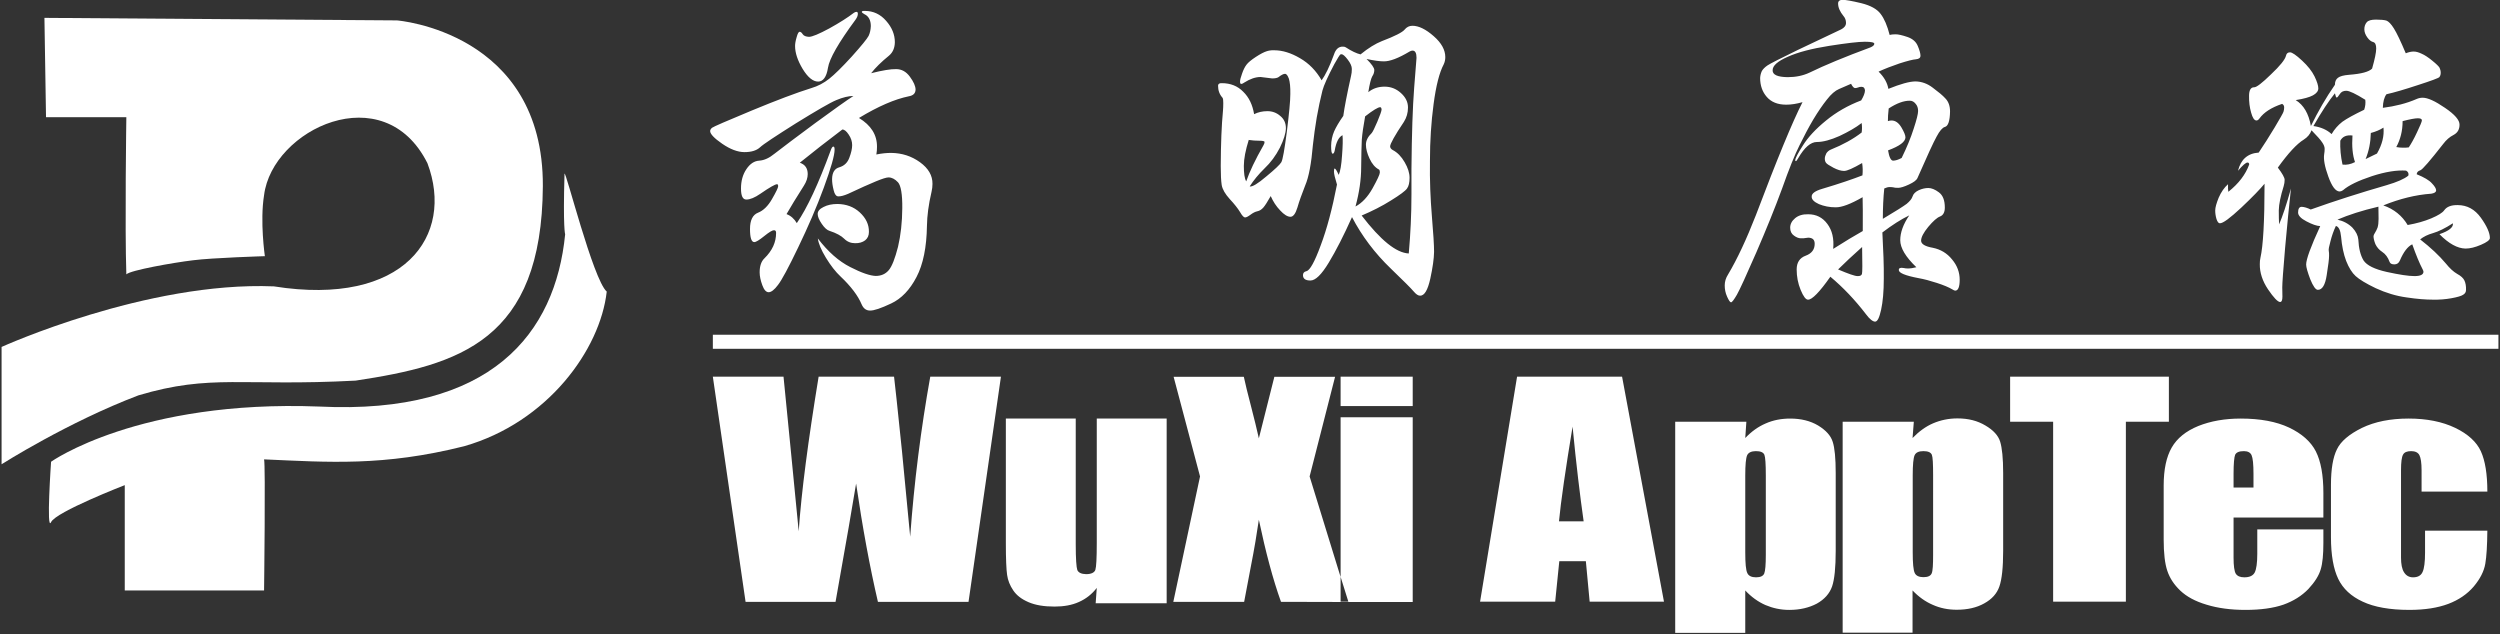
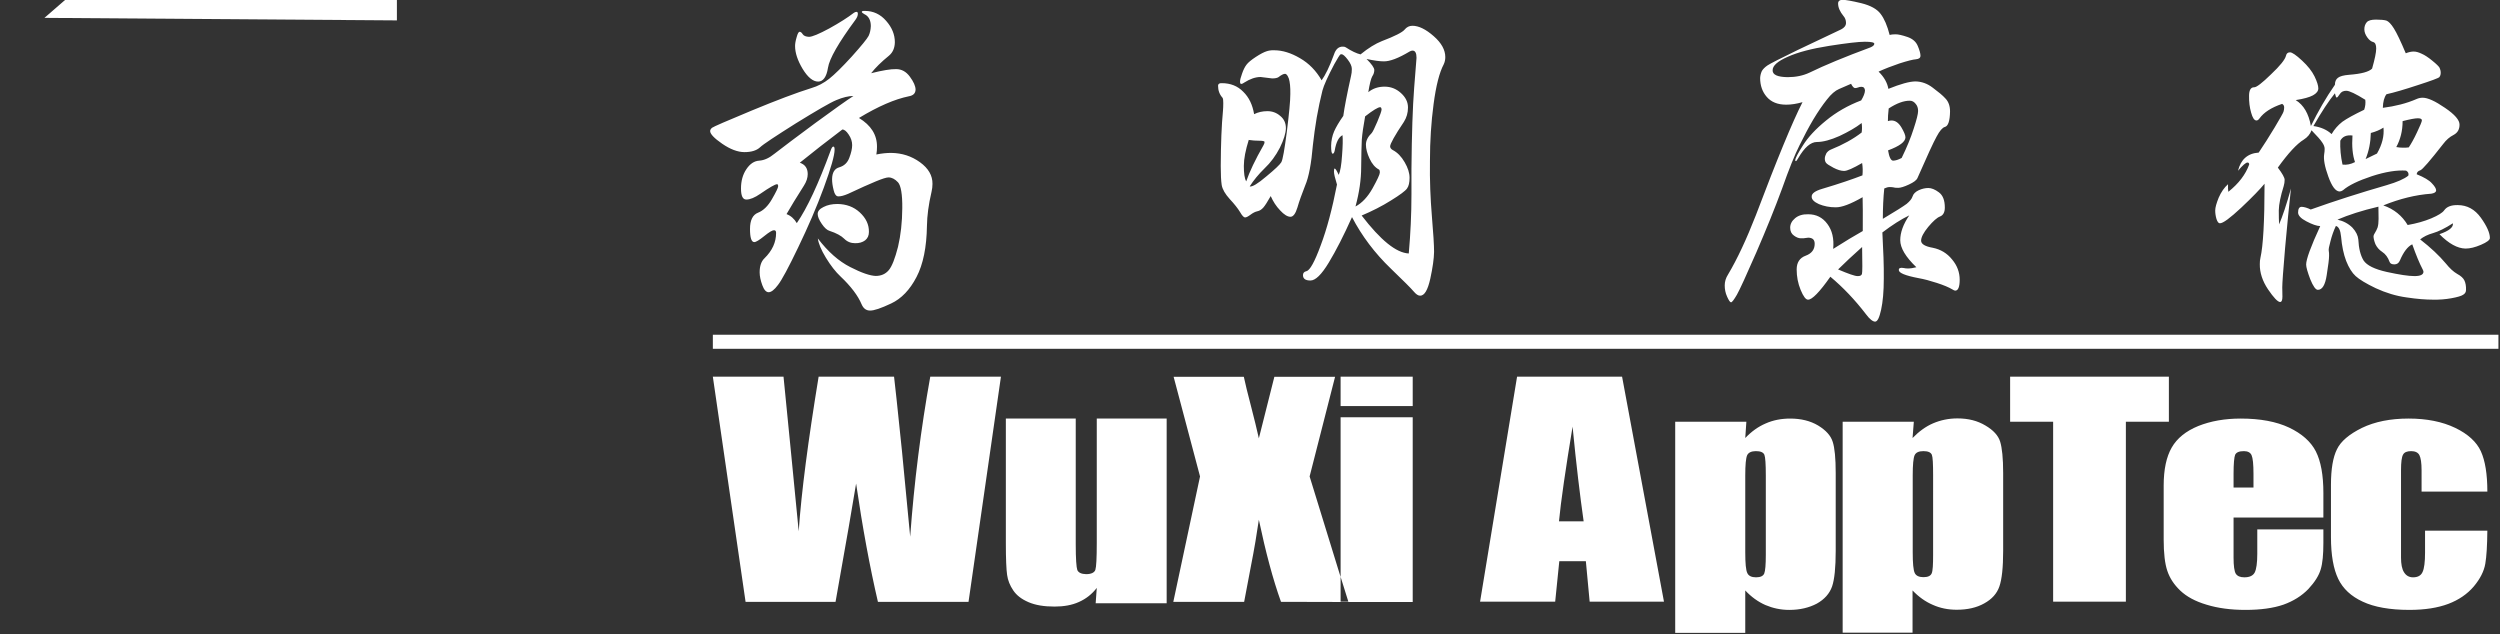
<svg xmlns="http://www.w3.org/2000/svg" version="1.2" viewBox="0 0 1581 401" width="1581" height="401">
  <rect x="0" y="0" width="1581" height="401" fill="#333333" stroke="none" />
  <title>f58e33a-svg</title>
  <style>
		.s0 { fill: #ffffff } 
	</style>
  <g id="Symbols">
    <g id="Img/Logo">
-       <path id="Layer" fill-rule="evenodd" class="s0" d="m28.1 11.3l222.9 1.6c0 0 92.8 7.1 92.3 104.9-0.6 97.7-52.8 113-118.4 122.9-71.7 3.8-91.2-4.4-137.3 9.3-44.6 16.9-86.6 43.6-86.6 43.6v-74.2c0 0 91.7-41.6 172.2-38.3 82.5 13.1 114.4-32.1 97.1-77.9-27.6-55.1-98.1-21.4-103.3 20.2-2.7 16.6 0.5 38.6 0.5 38.6 0 0-33.1 1-45.5 2.6-12.4 1.5-39.6 6.3-42.1 8.9-1-29.5 0-99.4 0-99.4h-50.8z" />
-       <path id="Layer" fill-rule="evenodd" class="s0" d="m32.3 292c0 0 55.3-39.3 169.5-34.9 109.2 5.4 149.4-46.4 155.6-108.9 0 0-1.4-3.9-0.4-38.3 0.5-3.3 18 66.8 26.7 74.5-4.1 36.6-37.3 82.7-90.2 97.8-51 12.8-85.8 10.1-126.5 8.3 1 3.3 0 82.9 0 82.9h-88.1v-66.6c0 0-43.6 16.9-46.6 23.4-3.1 6.6 0-38.2 0-38.2z" />
+       <path id="Layer" fill-rule="evenodd" class="s0" d="m28.1 11.3l222.9 1.6v-74.2c0 0 91.7-41.6 172.2-38.3 82.5 13.1 114.4-32.1 97.1-77.9-27.6-55.1-98.1-21.4-103.3 20.2-2.7 16.6 0.5 38.6 0.5 38.6 0 0-33.1 1-45.5 2.6-12.4 1.5-39.6 6.3-42.1 8.9-1-29.5 0-99.4 0-99.4h-50.8z" />
      <path id="logo" fill-rule="evenodd" class="s0" d="m847.8 364.9v-101h45.6v116.8h-45.6l-37.7-0.1c-5.1-14.2-9.7-31.5-14-51.9-1.3 9-2.9 18.6-4.9 28.7l-4.4 23.2h-44.8l16.9-79.3-16.7-63h44.4c0.8 3.9 2.4 10.4 4.8 19.6q2.7 10.4 4.7 19.3l9.8-38.9h38.4l-16.1 63zm-214.8-126.7l-20.5 142.4h-57.3c-5.1-21.9-9.7-46.8-13.8-74.8q-2.9 18.1-13 74.8h-56.9l-20.7-142.4h44.7l4.9 49.6 4.7 48.2c1.7-24.9 6-57.5 12.6-97.8h47.7q0.8 6.2 5 47l5.2 54.2c2.5-34.5 6.8-68.3 12.7-101.2zm104.8 26.5v116.8h-44.9l0.7-9.7c-3.1 4-6.8 6.9-11.3 8.9-4.4 2-9.6 2.9-15.4 2.9-6.7 0-12.1-0.9-16.5-2.8-4.4-1.9-7.5-4.3-9.6-7.4q-3.2-4.7-3.9-9.8c-0.5-3.4-0.8-10.1-0.8-20.1v-78.8h44.2v79.6c0 9.1 0.4 14.5 1 16.2q1.1 2.5 5.6 2.6c3.2 0 5.2-1 5.8-2.7q0.9-2.7 0.9-17v-78.7zm110-26.5h45.6v18.6h-45.6zm0 126.6v15.7h4.9zm178-126.6l26.5 142.3h-47l-2.4-25.6h-16.8l-2.6 25.6h-47.5l23.4-142.3zm-24.3 91.5c-2.3-16.2-4.7-36.1-7-59.9-4.5 27.3-7.4 47.3-8.6 59.9zm102.9-63l-0.7 10.3c3.9-4.1 8.2-7.2 12.9-9.2 4.7-2.1 9.9-3.1 15.5-3.1 6.7 0 12.7 1.4 17.7 4.4 4.9 3 8 6.4 9.2 10.3q1.9 5.8 1.9 19.7v49.2q0 15.9-2.3 22.6c-1.6 4.5-4.8 8.1-9.6 10.8-4.9 2.6-10.7 4-17.5 4-5.4 0-10.4-1.1-15.1-3.1q-7-3.1-12.7-9.2v26.8h-44.3v-133.5zm12.3 34c0-7.2-0.3-11.6-0.9-13.1-0.7-1.6-2.5-2.3-5.4-2.3-2.8 0-4.7 0.9-5.5 2.6-0.8 1.8-1.2 6-1.2 12.8v48.5c0 7.1 0.4 11.4 1.3 13.2 0.8 1.8 2.7 2.7 5.5 2.7 2.8 0 4.5-0.8 5.2-2.4q1-2.5 1-11.8zm93.6-34l-0.8 10.3c4-4.1 8.3-7.3 13-9.3 4.7-2 9.8-3.1 15.4-3.1 6.9 0 12.7 1.5 17.7 4.5q7.5 4.4 9.3 10.2c1.2 3.9 1.9 10.5 1.9 19.7v49.2q0 15.9-2.4 22.7-2.3 6.7-9.6 10.7c-4.8 2.7-10.6 4-17.4 4q-8.2 0-15.1-3.1c-4.7-2-9-5.1-12.8-9.1v26.7h-44.2v-133.4zm12.2 34c0-7.3-0.2-11.6-0.8-13.1-0.7-1.6-2.5-2.3-5.4-2.3q-4.3 0-5.5 2.6c-0.8 1.8-1.2 6-1.2 12.8v48.4c0 7.1 0.4 11.5 1.3 13.3 0.8 1.7 2.7 2.6 5.5 2.6 2.8 0 4.5-0.8 5.2-2.4 0.7-1.6 0.9-5.5 0.9-11.8zm149.1-62.5v28.5h-27.2v113.8h-46v-113.8h-27.2v-28.5zm97.7 89.1h-56.8v25.3c0 5.3 0.5 8.7 1.4 10.2 1 1.5 2.7 2.3 5.4 2.3 3.3 0 5.5-1 6.6-3.1 1-2 1.6-5.9 1.6-11.8v-15.4h41.8v8.6c0 7.2-0.5 12.8-1.7 16.7-1.1 3.8-3.7 8-7.8 12.4q-6.3 6.5-15.8 9.9-9.6 3.3-24 3.3-13.9 0-24.6-3.3c-7.1-2.1-12.6-5.1-16.6-8.9-4-3.8-6.7-8-8.2-12.5q-2.3-6.8-2.3-19.8v-34.1c0-10.2 1.7-18.2 5.1-24.1 3.4-5.9 9-10.4 16.8-13.6 7.8-3.1 16.7-4.7 26.8-4.7q18.5 0 30.6 5.7c8 3.8 13.7 8.8 16.9 15q4.8 9.4 4.8 26.4zm-44.2-19v-8.6c0-6.1-0.4-10-1.2-11.8-0.7-1.7-2.4-2.6-4.8-2.6-3 0-4.8 0.7-5.6 2.3-0.6 1.5-1 5.5-1 12.1v8.6zm147.9 2.6h-41.6v-13.5c0-4.7-0.5-7.9-1.4-9.6-0.9-1.7-2.7-2.5-5.2-2.5-2.6 0-4.3 0.7-5.1 2.2q-1.3 2.2-1.3 9.9v55.2c0 4.1 0.6 7.3 1.9 9.3 1.3 2.1 3.2 3.2 5.7 3.2q4.5 0 6-3.3 1.6-3.3 1.6-12.4v-13.8h39.4c-0.1 9.3-0.5 16.3-1.3 20.9-0.8 4.7-3.2 9.5-7.3 14.4-4.1 4.8-9.5 8.5-16.1 11-6.7 2.5-14.8 3.8-24.6 3.8-12.4 0-22.3-1.8-29.5-5.2-7.4-3.4-12.5-8.2-15.5-14.4-3-6.2-4.6-15-4.6-26.4v-33.2q0-14.8 3.8-22.4c2.4-5 7.7-9.5 15.8-13.5 8.1-3.9 17.9-5.9 29.5-5.9q17.2 0 29.5 5.9c8.1 3.9 13.5 8.9 16.2 14.8q4.1 9 4.1 25.5zm-1018.8-213.2c3.4-0.7 6.5-1 9.4-1 6.8 0.1 12.8 2 18.2 5.9q8 5.8 7.9 13.7c0 1.6-0.2 3.3-0.6 5-1.9 8.1-2.8 15.2-2.9 21.5-0.2 13.5-2.4 24.4-6.6 32.4-4.2 8.1-9.6 13.7-16 16.7q-9.7 4.6-13.4 4.5-3.6 0-5.3-3.9-1.7-4.1-5.1-8.6c-2.3-3-5-6-8.2-9-3.2-3-6.3-7-9.3-11.9q-4.5-7.4-5.1-12.2c6.4 8.4 13.2 14.4 20.5 18.1 7.2 3.7 12.6 5.5 16.1 5.6q5.2 0 8.3-3.7c2-2.4 3.9-7.3 5.8-14.7q2.6-11.1 2.7-24.4c0.1-8.9-0.9-14.4-2.7-16.4q-2.9-3.1-6-3.1c-1.3 0-3.9 0.8-8 2.5q-6.1 2.5-17.6 7.9c-2.6 1.1-4.5 1.6-6.1 1.6-1.4 0-2.4-1.3-3-3.9q-1-3.9-1-7 0.1-6.3 4.6-7.5c3-0.9 5.1-2.8 6.3-6q1.8-4.7 1.8-8c0-2.3-0.7-4.5-2.2-6.7q-2.1-3.2-4-3.2-14.3 10.8-26.9 21 5 1.7 5 7.2c0 2.3-0.8 4.8-2.4 7.3-4.8 7.5-8.4 13.5-11 18q4 1.5 6.5 5.7c6.6-9.6 13.7-24.9 21.4-45.9 0.6-1.7 1.1-2.5 1.7-2.5 0.6 0 0.8 0.7 0.8 1.9 0 3.7-2.3 11.7-6.8 24-4.5 12.3-10 24.9-16.2 37.8q-9.2 19.2-12.8 23.8c-2.3 3.1-4.3 4.6-5.9 4.6q-2.4 0-4-4.4c-1.1-3-1.7-5.7-1.7-8.2 0-3.9 1-6.9 3-8.8 5-4.9 7.4-10.2 7.4-16.1 0-1.2-0.4-1.7-1.4-1.7q-1.5 0-6.1 3.7c-3.1 2.5-5.2 3.8-6.3 3.8q-2.7 0-2.7-8.3 0-8.3 5.1-10.3c3.3-1.3 6.3-4.2 8.8-8.6 2.6-4.5 3.9-7.2 3.9-8.1q0-1.3-0.7-1.3-1.8 0-10.5 6c-3.6 2.5-6.6 3.7-8.9 3.7-2.3 0-3.4-2.3-3.4-7 0-4.7 1.1-8.8 3.4-12.2q3.4-5.1 8.1-5.4c3.2-0.2 6.4-1.7 9.7-4.4q8.1-6.3 25.8-19.4c11.9-8.7 19.9-14.4 24.1-17.1q-4.6 0-10.8 2.6c-4.1 1.7-12.6 6.7-25.6 14.7-13 8.2-20.6 13.2-22.7 15.2q-3.3 3-9.8 3c-4.3 0-9-1.8-14.1-5.3-5.1-3.5-7.6-6.2-7.6-8q0-1.1 1.2-2.1c0.9-0.7 9.2-4.3 25.1-10.9 15.7-6.5 28.4-11.3 37.7-14.2 4.1-1.2 7.9-3.2 11.3-5.9 3.4-2.7 8.2-7.4 14.3-14.1 6.1-6.8 9.6-11.1 10.6-13 0.9-1.9 1.3-3.9 1.4-6.2 0-3.7-1.4-6.3-4-7.5-1.1-0.6-1.7-1.1-1.7-1.5q0-0.7 2-0.6c5.2 0 9.8 2.1 13.4 6.3 3.7 4.2 5.5 8.7 5.5 13.5q-0.1 5.4-3.6 8.4c-4.9 4-8.7 7.7-11.4 11.2q10.7-2.7 15.8-2.6 5.2 0 8.7 4.8 3.6 4.9 3.6 8.2c-0.1 2.3-1.4 3.7-4.3 4.2-8.8 1.8-19.3 6.3-31.5 13.7 7.6 4.6 11.5 10.7 11.4 18.3 0 1.5-0.1 3.1-0.4 4.8zm-11.7-89c0 1.2-0.5 2.4-1.5 3.8-10.7 14.5-16.5 24.6-17.4 30.4-0.9 5.8-3.1 8.7-6.2 8.7q-4.9 0-9.8-8-4.8-8-4.8-14.5c0-1.4 0.3-3.3 1-5.6q0.9-3.4 1.9-3.4c0.6 0 1.3 0.5 1.9 1.5 0.7 1.1 2.1 1.6 4 1.7 2 0 6.3-1.8 12.8-5.3 6.5-3.6 11.7-6.9 15.6-9.9 0.6-0.4 1.1-0.6 1.7-0.6 0.5 0 0.8 0.4 0.8 1.2zm-12.8 120.3c5.5 0.1 10.2 1.8 14 5.3 3.9 3.6 5.9 7.7 5.8 12.4 0 2.3-0.8 4-2.4 5.3-1.6 1.2-3.8 1.9-6.4 1.8-2.6 0-4.9-0.9-6.8-2.8-1.9-1.9-5-3.6-9.3-5-1.5-0.4-3.2-1.9-4.9-4.4q-2.6-3.8-2.6-6.3 0-2.6 3.7-4.4c2.5-1.3 5.4-1.9 8.9-1.9zm330.7-94.6c5-4.1 9.5-6.8 13.5-8.4 8.2-3.1 13-5.6 14.3-7.2 1.4-1.7 3-2.5 5-2.5q6 0 13.5 6.6c4.9 4.3 7.3 8.7 7.3 13.2q0 2.5-1 4.6-4.1 7.7-6.4 25.1-2.3 17.2-2.3 35.8c-0.2 12.4 0.3 24 1.2 34.9q1.4 16.4 1.4 22.8-0.1 6.4-2.4 17c-1.6 7.2-3.7 10.7-6.4 10.7-1.3 0-2.6-0.9-4.2-2.8-1.6-1.9-6.4-6.7-14.3-14.3-10.2-9.8-18.4-20.7-24.6-32.6-5.2 11.6-10.1 21.2-14.7 28.8-4.6 7.6-8.4 11.3-11.6 11.3-3.1 0-4.7-1.1-4.7-3.4 0-1.3 0.7-2.2 2.2-2.5q3.3-0.8 9-16.3c3.9-10.3 7.3-23.1 10.3-38.5q-1.9-6.1-1.9-8.1 0-2 0.4-2c0.6 0 1.4 1.4 2.6 4q1.5-3.3 2.1-12.2 0.7-8.9 0.3-12.9-3.6 1.8-4.9 9.6c-0.3 1.4-0.7 2.1-1.3 2.1-0.7 0-1-1.7-1-5q0.1-4.9 1.9-9.1 1.8-4.1 5.8-9.8c0.7-5.2 2.3-13.6 4.9-25.3q0.5-1.9 0.5-4.4c0-1.7-0.9-3.7-2.6-5.9q-2.6-3.4-3.9-3.4-0.6 0-0.8 0.2c-0.4 0.3-1.7 2.3-3.8 6.1-4.1 7.8-6.6 13.3-7.5 16.7q-2 8-3.6 17c-1 6-1.8 11.7-2.4 17.2-1 11.8-2.6 20.5-4.9 25.8-2.1 5.4-3.8 10-4.9 13.9-1.2 4-2.7 5.9-4.4 5.9-1.9 0-4.1-1.4-6.5-4-2.6-2.7-4.5-5.7-6-9.1q-3.1 5.5-4.7 7.3-1.7 1.9-3.7 2.3c-1.4 0.3-2.8 1-4.4 2.2-1.6 1.2-2.8 1.8-3.5 1.7-0.7 0-1.8-1.1-3.1-3.4-1.4-2.3-3.6-5.1-6.5-8.2-2.9-3.2-4.6-6.1-5.1-8.9q-0.6-4-0.6-12 0.1-21.4 1.4-34.8 0.2-2.3 0.2-5c0-1.7-0.1-2.9-0.5-3.4q-2.8-3.1-2.8-7.6c0-1.1 0.8-1.7 2.4-1.6q8.2 0 13.5 5.4c3.7 3.6 5.9 8.3 6.9 14.2q3.8-1.9 8.4-1.9c3.1 0 5.8 1 8.1 3q3.6 2.9 3.6 7.8-0.1 4.8-3.8 12.3-3.9 7.6-9.7 13.1c-3.8 3.7-6.9 7.5-9.4 11.4q2.4 0.6 10.5-6.3c5.6-4.6 8.7-7.6 9.5-9 0.9-1.5 2-7.9 3.5-19.3 1.4-11.4 2.2-19.3 2.2-23.8 0.1-4.5-0.3-7.7-0.9-9.7-0.8-2.1-1.5-3.1-2.5-3.1-0.9 0-2.3 0.7-4.1 2.1q-1.2 0.8-4 0.8l-7.3-0.9q-4.8 0-10.3 3.5c-0.8 0.6-1.5 0.9-2 0.9q-0.7-0.1-0.7-1.5c0-1 0.4-2.7 1.3-5.1q1.2-3.5 2.8-5.6 1.6-2.1 5.9-4.9c2.9-1.9 5.1-3 6.6-3.5 1.4-0.5 3.1-0.8 5.1-0.7 5.1 0 10.6 1.7 16.2 5q8.5 4.9 13.7 14c2.3-3.2 5-8.6 7.8-16.3 1.1-3.4 3-5.1 5.7-5 0.7 0 1.2 0.1 1.7 0.4 3.7 2.4 6.8 3.9 9.4 4.5zm-3.2 96.2q6.2-3.3 10.8-11.5 4.5-8.1 4.6-9.9 0-1.8-0.6-2-3.6-1.9-5.9-6.9c-1.5-3.2-2.3-6.2-2.3-8.8 0-2.6 1.3-5.1 3.7-7.4 0.6-0.7 1.8-3.1 3.5-7.1 1.7-4 2.6-6.6 2.7-7.6 0-1.1-0.4-1.6-0.9-1.6-1.3 0-4.5 1.9-9.5 5.8-1.1 6-1.8 10.9-2.1 14.7-0.2 3.7-0.3 9.5-0.4 17.4q0 11.7-3.6 24.9zm-69.1-15.9c2.1-6.1 5.7-13.7 10.9-22.8 0.5-0.8 0.7-1.5 0.7-2.1q0-0.8-3.3-0.8-3.4 0-6.7-0.5c-2 6.4-3.1 11.9-3.1 16.4 0 4.6 0.4 7.9 1.5 9.8zm102.8 45.6c1.1-12.4 1.7-24.8 1.7-37.3v-16.1q0.3-33.2 1.7-51.2 1.5-18 1.5-19.1c0-3-0.8-4.6-2.5-4.6-0.6 0-1.2 0.2-1.9 0.6-7 4.2-12.5 6.3-16.4 6.2-2.5 0-6.1-0.5-10.8-1.5q4.9 4.9 4.9 7c0 1.3-0.4 2.7-1.3 4q-1.2 2.1-2.5 10c2.9-2.4 6.4-3.5 10.3-3.5 3.9 0 7.3 1.3 10.3 4 3 2.7 4.5 5.7 4.5 9.2 0 3.4-0.9 6.4-2.6 9.1-5.8 8.6-8.6 13.8-8.7 15.4 0 1 0.6 1.8 1.7 2.4q4.4 2.3 7.5 7.7 3.1 5.3 3.1 9.8c0 3-0.5 5.3-1.6 6.8q-1.6 2.3-10.2 7.6c-5.7 3.6-11.9 6.7-18.5 9.5 12 15.6 21.8 23.6 29.8 24zm299.8-21.9c8.1-4.8 13.1-8 15.1-9.5 1.9-1.6 3.2-3.1 3.7-4.7 0.5-1.6 1.8-2.9 3.9-3.9q3.1-1.4 6.1-1.4c1.9 0 4.2 0.9 6.6 2.7 2.6 1.9 3.8 5.1 3.8 9.7 0 2.9-1 4.8-3 5.6-1.9 0.7-4.4 2.9-7.5 6.6q-4.5 5.5-4.5 8.7 0 3.2 7.4 4.5c4.9 1 9 3.4 12.2 7.4 3.2 3.8 4.8 8.1 4.8 12.8 0 4.6-1 6.9-2.8 6.9q-0.6 0-1.7-0.7c-2.3-1.4-5.7-2.8-10-4.2-4.3-1.4-8.1-2.4-11.5-3-8.4-1.6-12.5-3.3-12.5-5.1q-0.1-1.9 3.1-1.3c0.8 0.2 1.8 0.3 3.1 0.3 1.1 0 2.8-0.3 4.9-0.8-6.8-6.5-10.2-12.2-10.2-17.1 0-4.9 1.9-10.1 5.7-15.7-5.2 2.5-10.8 6.1-17 10.8 0.6 11.4 1 21.1 0.9 29.2 0 8.1-0.6 14.7-1.7 19.7-1.1 5-2.3 7.5-3.8 7.5-1.4 0-3.4-1.5-5.7-4.6q-10.5-13.7-22.6-23.8c-6.8 9.7-11.6 14.6-14.1 14.5q-2.1 0.1-4.7-6.2-2.5-6.1-2.5-12.9c0-4.4 1.9-7.3 5.7-8.7 3.8-1.4 5.7-3.9 5.7-7.5 0-2.6-1.3-3.8-4-3.9-0.5 0-1.1 0.1-1.7 0.2-0.6 0.2-1.7 0.2-3 0.2-1.3 0-2.8-0.5-4.4-1.7-1.6-1.1-2.4-2.8-2.4-5q0-3.4 3.1-6c2-1.7 4.8-2.6 8.3-2.5q7.6 0 12.1 6.1 4.6 6.1 3.7 15.8 11.2-7.1 18.7-11.3c0.1-10.2 0-17.3-0.1-21.4-7.5 4.3-13.2 6.5-17.1 6.4-3.8 0-7.3-0.7-10.5-2-3.1-1.4-4.7-3-4.6-4.8q-0.1-2.9 6.7-4.9c11.1-3.3 19.5-6.2 25.4-8.5q0.4-4-0.2-7.8c-5.7 3.3-9.5 5-11.4 5-1.9 0-4.2-0.7-6.7-2-2.6-1.4-4.2-2.4-4.7-3.1q-0.8-1-0.8-2.7c0-1.1 0.4-2.2 1-3.4q1.1-1.6 2.8-2.3c7.7-3.1 14.2-6.7 19.5-10.8 0.3-1.9 0.3-4 0-6-3.7 2.9-8.5 5.6-14 8.2-5.6 2.5-10.4 3.8-14.3 3.8q-5.9 0-11.8 10.2c-0.7 1.2-1.2 1.9-1.5 1.9q-0.4 0-0.4-0.5c0-1.2 1.6-4.4 4.9-9.5 3.2-5.1 8-10.3 14.5-15.6q9.7-8 22.3-12.8c1.5-2.5 2.3-4.5 2.4-6.2q-0.1-2.4-2.3-2.4-1.1 0-2 0.4-1 0.4-2 0.4c-0.7 0-1.6-0.9-2.5-2.7l-7.6 3.3c-2.4 1-5 3.2-7.7 6.7-2.7 3.4-5.6 7.6-8.6 12.6-2.9 4.9-5.8 10.4-8.7 16.3q-4.5 8.9-11 27.3c-4.5 12.3-10 25.8-16.3 40.4-6.4 14.7-10.5 23.6-12.3 26.8q-2.8 4.8-3.7 4.8-0.9 0-2.5-3.6c-1.1-2.4-1.5-4.8-1.5-7.1q0-3.6 2.1-6.9c5.9-9.9 11.7-22.4 17.6-37.5q20-52.9 29.5-71.5c-3.8 1.1-7.2 1.6-10.3 1.6-5.5 0-9.5-1.7-12.3-4.9q-4.2-4.8-4.2-12c0.1-1.7 0.5-3.1 1.1-4.4 0.7-1.2 1.9-2.4 3.5-3.5 1.6-1.1 8.1-4.4 19.2-9.8l27.4-13c2-1 3.1-2.4 3.1-4.1q0-2.6-1.7-4.5c-2.1-2.6-3.3-5.2-3.3-7.8 0-1.5 1-2.3 2.9-2.3 1.9 0 5.8 0.7 11.7 2.1q8.9 2.2 12.3 6.8 3.5 4.6 5.7 13.3 1.3-0.4 3.8-0.4 2.5 0 7.5 1.7c3.2 1.1 5.4 3 6.5 5.7 1.1 2.6 1.7 4.7 1.7 6.1 0 1.4-0.9 2.1-2.9 2.3q-2.8 0.2-10.3 2.6-7.4 2.5-13.3 5.2 5.2 5.1 6.2 10.9c7.7-3.1 13.4-4.7 17.2-4.7 3.8 0.1 7.4 1.3 10.9 4 3.5 2.6 6.2 4.8 8 6.8q2.9 3 2.9 8.2c-0.1 6-1.2 9.3-3.3 9.8-1.5 0.4-3.3 2.5-5.2 6.1-2 3.6-6 12.3-12.1 26.2-0.6 1.4-2.4 2.7-5.4 4.1-3 1.4-5.3 2.1-6.8 2.1q-2.3 0-3-0.3c-0.5-0.1-1.3-0.2-2.4-0.2q-1.5 0-3.4 0.9c-0.6 5.8-0.9 12.3-0.9 19.2zm-28.3 32c6.6 2.8 10.6 4.2 12.3 4.2q2.4 0.1 2.8-1.4c0.3-1 0.3-6.6 0.1-17-5.9 5.3-11 10-15.2 14.2zm-31.9-121.6q7.8 0 13.9-2.9c9.4-4.6 22.2-9.9 38.4-15.9 1.7-0.7 2.5-1.5 2.5-2.3q0.1-1.3-6-1.3c-4.1 0-11.6 0.9-22.5 2.6q-16.6 2.6-26.2 6.9-9.6 4.2-9.6 8.5c-0.1 2.9 3.1 4.3 9.5 4.4zm72.1 51.1q4.9-10 7.6-18.5 2.8-8.5 2.8-11.2c0-1.8-0.5-3.4-1.6-4.6q-1.5-1.9-3.6-1.9-5.7-0.1-13.4 4.9c-0.4 3.2-0.5 5.9-0.5 8 0.9-0.3 1.6-0.4 2.3-0.4q3.6 0 6.2 4.3c1.7 2.9 2.6 5 2.6 6.4-0.1 2.8-3.7 5.5-11 8.2 0.7 4.3 1.8 6.5 3.2 6.5q2.2 0 5.4-1.7zm320 42.4c5.7-1 10.6-2.4 14.9-4.2q6.6-2.8 8.2-5.1 2.4-3.4 8.5-3.3c6 0 10.9 2.7 14.7 8q5.7 8 5.7 12.8c0 1.3-1.9 2.7-5.6 4.3-3.7 1.6-7 2.4-9.8 2.4-5.1-0.1-10.6-3.1-16.5-9.1q9.1-3.1 8.5-6.9c-4.9 3.2-9.1 5.2-12.5 6.2q-5 1.4-8.2 4c6.7 5.2 12.1 10.3 16.3 15.3q3.6 4.5 7.1 6.5c2.4 1.3 3.9 2.7 4.6 4.2 0.7 1.5 1.1 3.5 1 6q0 1.9-1.8 3c-1.2 0.8-3.6 1.5-7.4 2.2-3.8 0.7-7.8 1-11.9 0.9-4.3 0-9.8-0.4-16.4-1.4-6.7-0.9-13.2-2.9-19.5-5.8-6.3-3-10.5-5.6-12.8-7.7-2.3-2.1-4.3-5.3-6-9.6-1.6-4.2-2.7-9.4-3.2-15.3-0.4-4.1-1.5-6.4-3.3-6.8-1.5 3.2-2.6 6.4-3.4 9.6-0.9 3.2-1.3 5.3-1.1 6.1 0.2 0.8 0.2 1.9 0.2 3.2 0 1.9-0.5 6-1.5 12.2q-1.4 9.3-5.6 9.3c-1.4 0-3-2.3-4.8-6.7-1.7-4.5-2.6-7.6-2.6-9.3q0-5 8.9-24.3c-2.2-0.1-5.1-1.1-8.7-3-3.5-1.8-5.3-3.7-5.3-5.6q0-3.6 2.3-3.6 2.4 0.1 5.7 1.7c15.4-5.5 31.4-10.6 48-15.4q9.9-2.9 13.7-6c0.4-1.3 0-2.4-1.4-3.2-5.8-0.4-13 0.7-21.6 3.5q-13 4.3-18.3 8.9c-0.7 0.5-1.5 0.8-2.1 0.8q-3.8 0-7.2-9.5c-2.3-6.3-3.1-11-2.6-14.1 0.2-1.1 0.3-2.2 0.3-3.4q0-1.8-1.6-4.1-1.5-2.3-6.7-7.6-1.3 3.6-4.9 5.9c-4.3 2.6-9.8 8.5-16.4 17.7 2.9 3.8 4.3 6.4 4.3 7.7 0 1.3-0.2 2.7-0.6 4-2 6.4-3 11.4-3.1 15.3q0 5.7 0.2 8.9c2.1-4.9 4.7-12.5 7.5-22.7q-1.8 16.4-3.7 37.5c-1.2 14-1.8 22.4-1.8 25l0.1 5.9q0 3.4-1.5 3.4c-1.5-0.1-4-2.7-7.6-8-3.5-5.2-5.3-10.6-5.2-16 0-1.4 0.1-2.8 0.4-4 1.7-7.4 2.6-23 2.6-46.8-2.8 3.4-7.6 8.4-14.7 15.1-7.1 6.6-11.6 10-13.6 9.9q-1.2 0-2.1-2.7-0.8-2.7-0.8-5.4c0-1.9 0.8-4.6 2.2-8.1q2.3-5.3 5.9-8.5-0.1 3.2 0.2 4.8 9.8-7.8 13.2-17.3-0.1-1.2-1-1.2c-1.1-0.1-3.1 1.7-6.1 5.2 1.8-7.1 6-11 13.1-11.5q4.8-7.1 10.1-15.9c3.5-5.9 5.4-9.2 5.6-10q0.4-1.3 0.4-2.7 0-1.5-1.3-2.2-10.1 3.4-14.3 9.2c-0.6 0.8-1.2 1.3-1.9 1.3-1.4 0-2.5-1.7-3.4-5q-1.4-4.9-1.3-10.5 0-5.6 3.3-5.5c1.4 0 5-2.7 10.6-8.2 5.7-5.4 8.9-9.3 9.5-11.9 0.3-1.3 1.1-2 2.5-2q2 0 7.6 5.2 5.5 5.1 7.9 10c1.6 3.3 2.4 5.9 2.4 7.6 0 1.7-1.2 3.2-3.4 4.4q-3.3 1.8-10.9 3c5 3.1 8.2 8.5 9.6 16.4 4.5-9.2 9.5-17.9 15.2-26.1q0-3 1.9-4.4 1.9-1.5 7.1-1.9c7.8-0.6 12.5-1.9 14.5-3.9 1.7-6 2.6-10.2 2.6-12.7q0-3.6-1.9-4.1c-1.2-0.3-2.5-1.2-3.7-2.9q-1.9-2.6-1.9-5.2 0-2.6 1.5-4.4c1-1.2 3-1.7 5.9-1.7q4.3 0 6.5 0.6c1.4 0.5 3 2.1 4.8 5q2.7 4.3 7.5 15.7 2.7-1.1 5-1.1c1.6 0 3.2 0.5 5.1 1.4q2.8 1.2 6.7 4.4c2.6 2.1 4.1 3.6 4.6 4.5 0.4 0.9 0.7 1.9 0.7 3.1 0 1.2-0.3 2.1-0.9 2.8q-0.8 0.9-13.5 5-12.7 4.2-19.9 5.8c-1.4 1.8-2.2 4.7-2.3 8.6 7.8-1 15-2.8 21.4-5.6 1.1-0.5 2.4-0.8 3.8-0.8q4.8 0 14.1 6.4c6.2 4.2 9.3 7.8 9.2 10.7q0 4.4-3.7 6.4c-2.6 1.3-4.7 3.2-6.6 5.7-8.3 10.6-13.1 16.2-14.5 16.7q-2.1 0.6-2.3 2.5c4.7 1.9 7.9 3.8 9.6 5.7q2.7 2.8 2.7 4.5c0 1.1-1.1 1.8-3.1 2.1-9.9 0.7-19.9 3.2-30.3 7.4 6.7 2.3 11.9 6.5 15.4 12.4zm-15.3-61.6c-2.3 1.5-5 2.6-8 3.4q-0.2 9-3.3 16.5l7.2-3.5q4.9-8.5 4.1-16.4zm-18 21.8q-2.3-6.5-1.6-16.8-5.6-0.7-7.7 3.3-0.3 7.3 1.4 15.1c2.6 0.3 5.2-0.2 7.9-1.6zm-11.1 36.4c3.9 0.9 7 2.6 9.5 5.1 2.3 2.5 3.5 5.1 3.7 7.5q0.4 8.4 3.3 13.2 3.1 4.7 14.8 7.3c7.8 1.7 13.6 2.6 17.4 2.6 3.8 0 5.6-0.9 5.7-2.7 0-0.4-0.2-0.9-0.5-1.5-2.1-4-4.3-9.4-6.6-15.9-2.9 1.4-5.5 4.8-7.8 10.2-0.7 1.7-1.9 2.5-3.5 2.5-1.6 0-2.6-0.5-3-1.5q-1.6-4.4-4.7-6.4c-2-1.3-3.4-3-4.3-4.9q-1.2-3-1.2-5.1 0.1-0.8 1-2.2c0.6-0.9 1.1-2 1.6-3.3 0.4-1.4 0.6-3.1 0.6-5.4q0-3.4-0.1-7.7c-10.3 2.4-18.9 5.2-25.9 8.2zm17.6-75.8c-6.1-3.8-10.1-5.7-12-5.7-1.9 0-3.3 0.7-4.2 2.2-0.9 1.4-1.5 2.1-1.9 2.1q-0.5 0-1.1-2.7c-3.9 4.8-8.4 11.6-13.6 20.7 4.8 0.7 8.6 2.4 11.5 5.1 1.8-3.1 4-5.6 6.8-7.8q4.2-3 13.8-7.6 1.1-3.2 0.7-6.3zm27.5 30.1c1.4-2.1 3.2-5.2 5.2-9.5 2-4.2 3.1-6.8 3.1-7.6q0-1.3-2.6-1.3-2.6 0-9.6 1.8c0 6.2-1.4 11.6-4 16.4q2.2 0.4 4.2 0.4c1.3 0 2.6 0 3.7-0.2zm-1072.5 118.5h1129.2v8.9h-1129.2z" />
    </g>
  </g>
</svg>